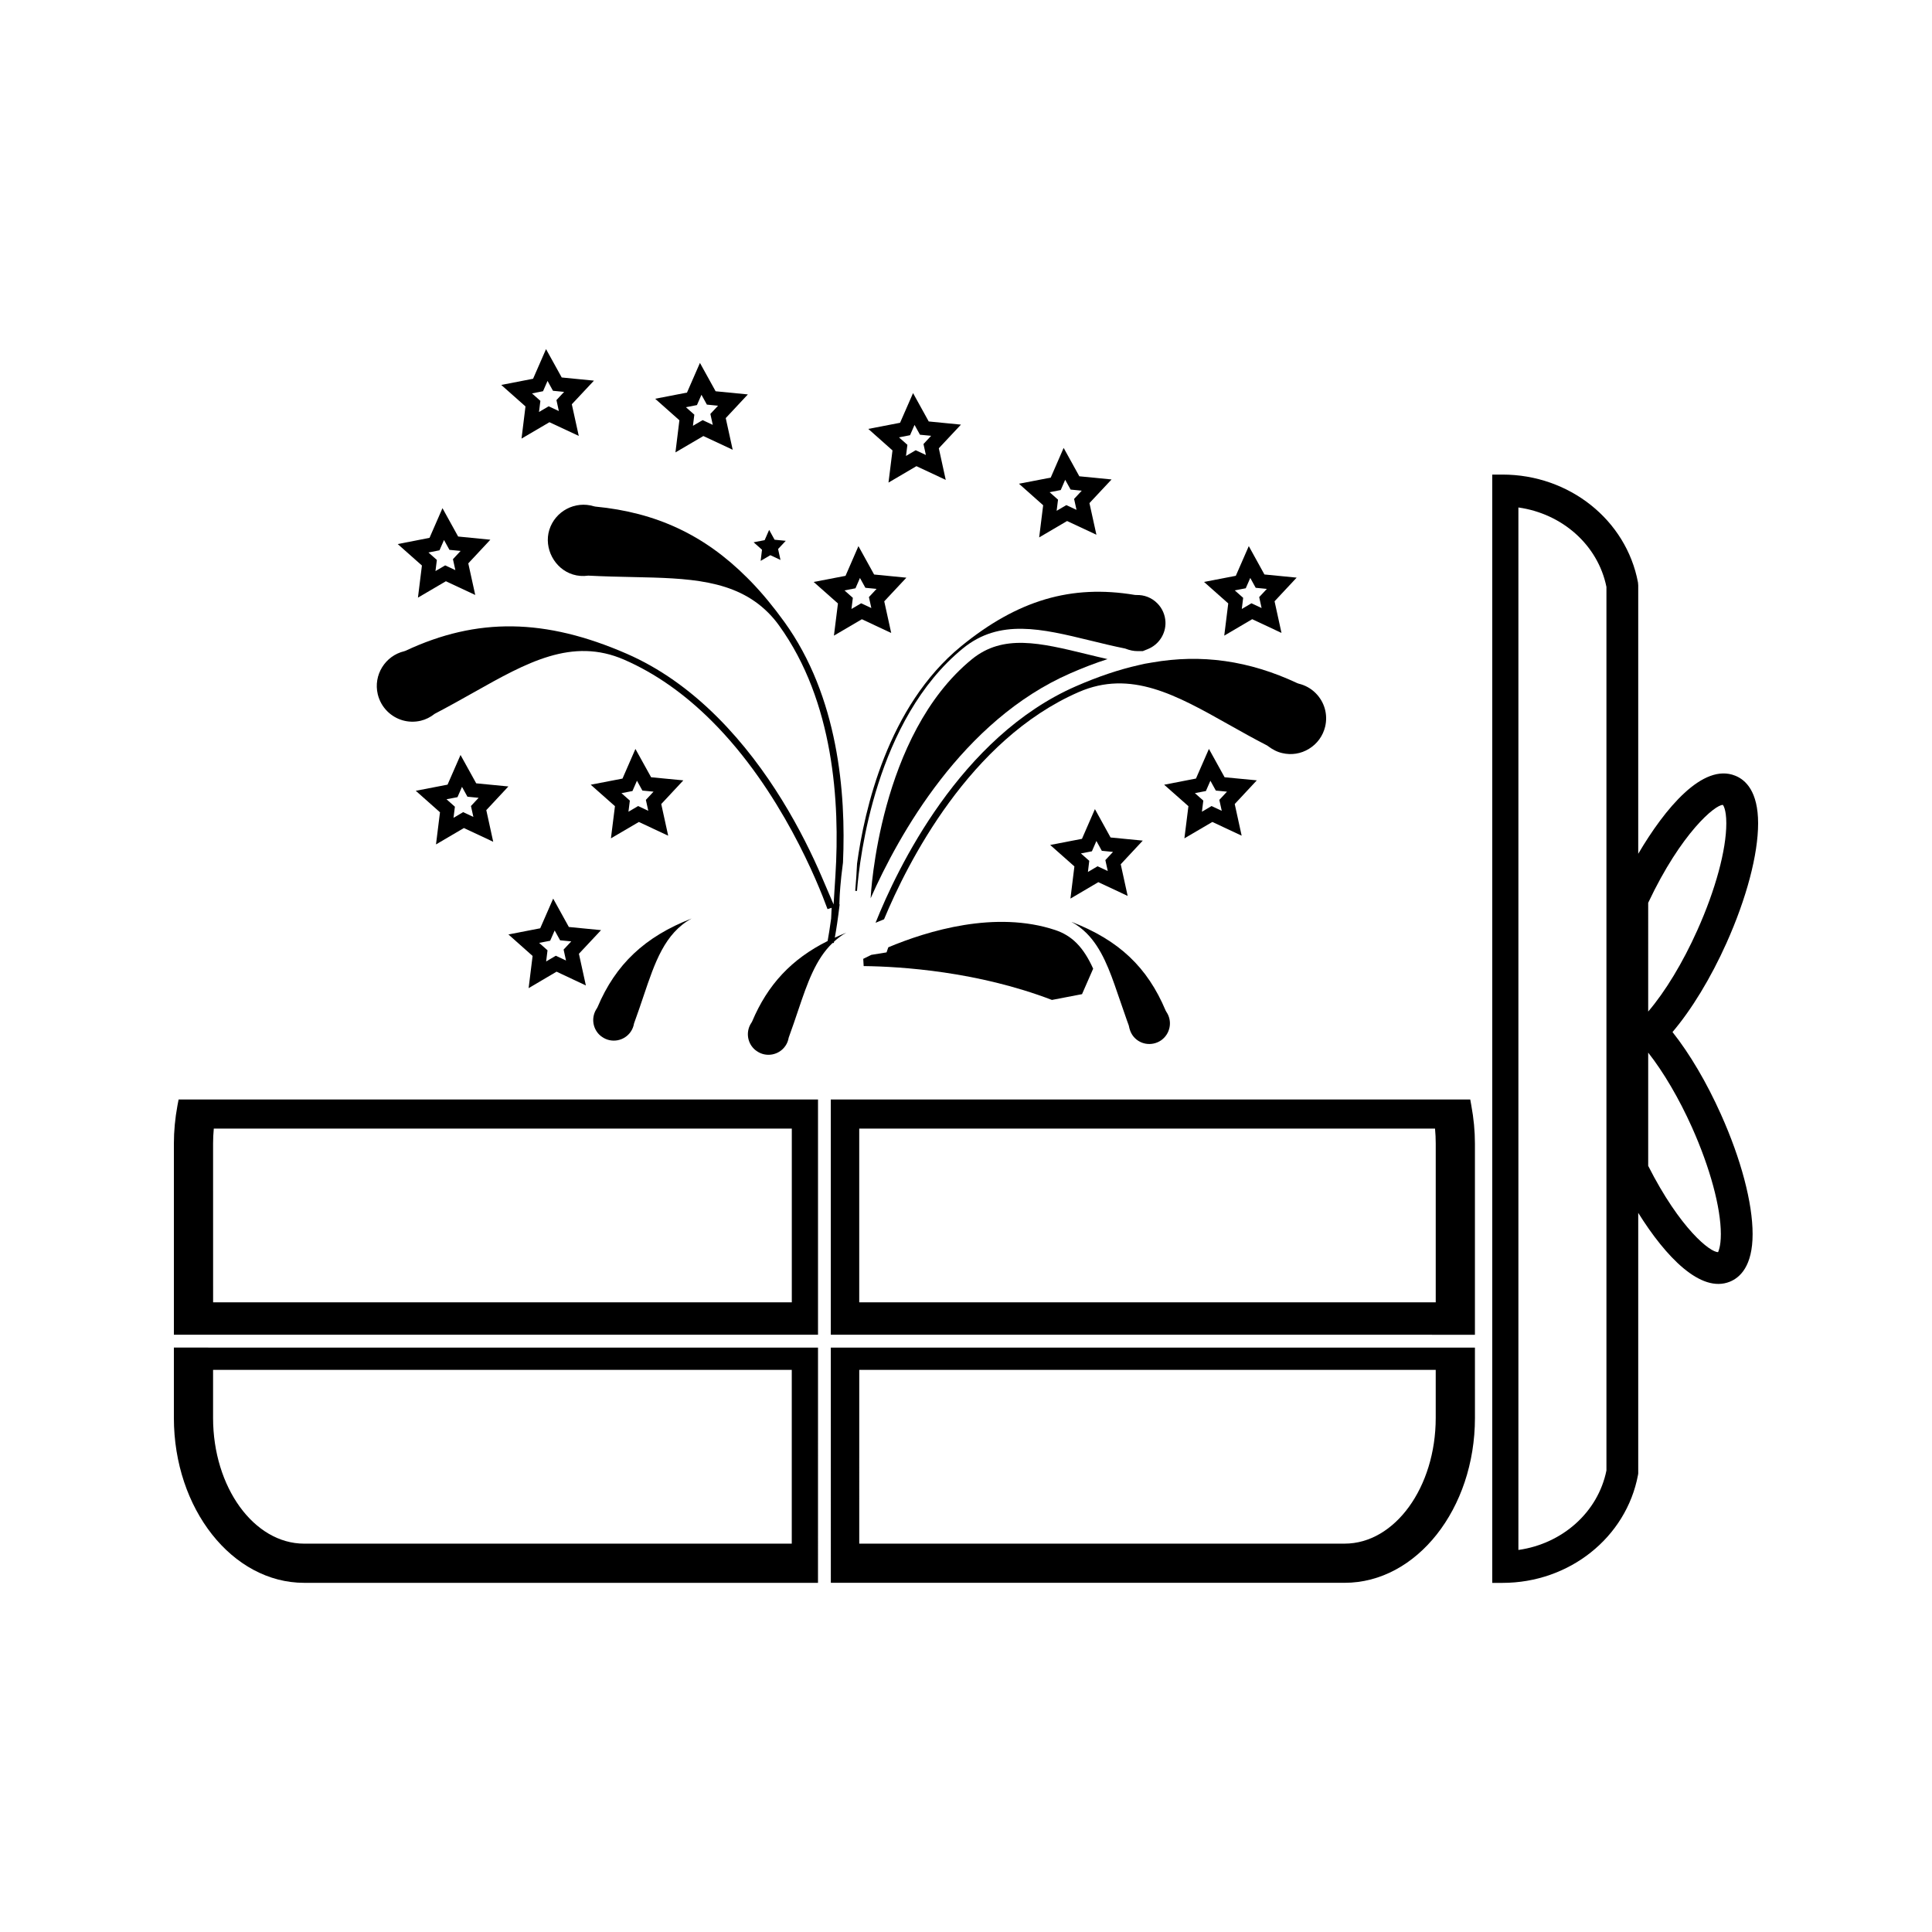
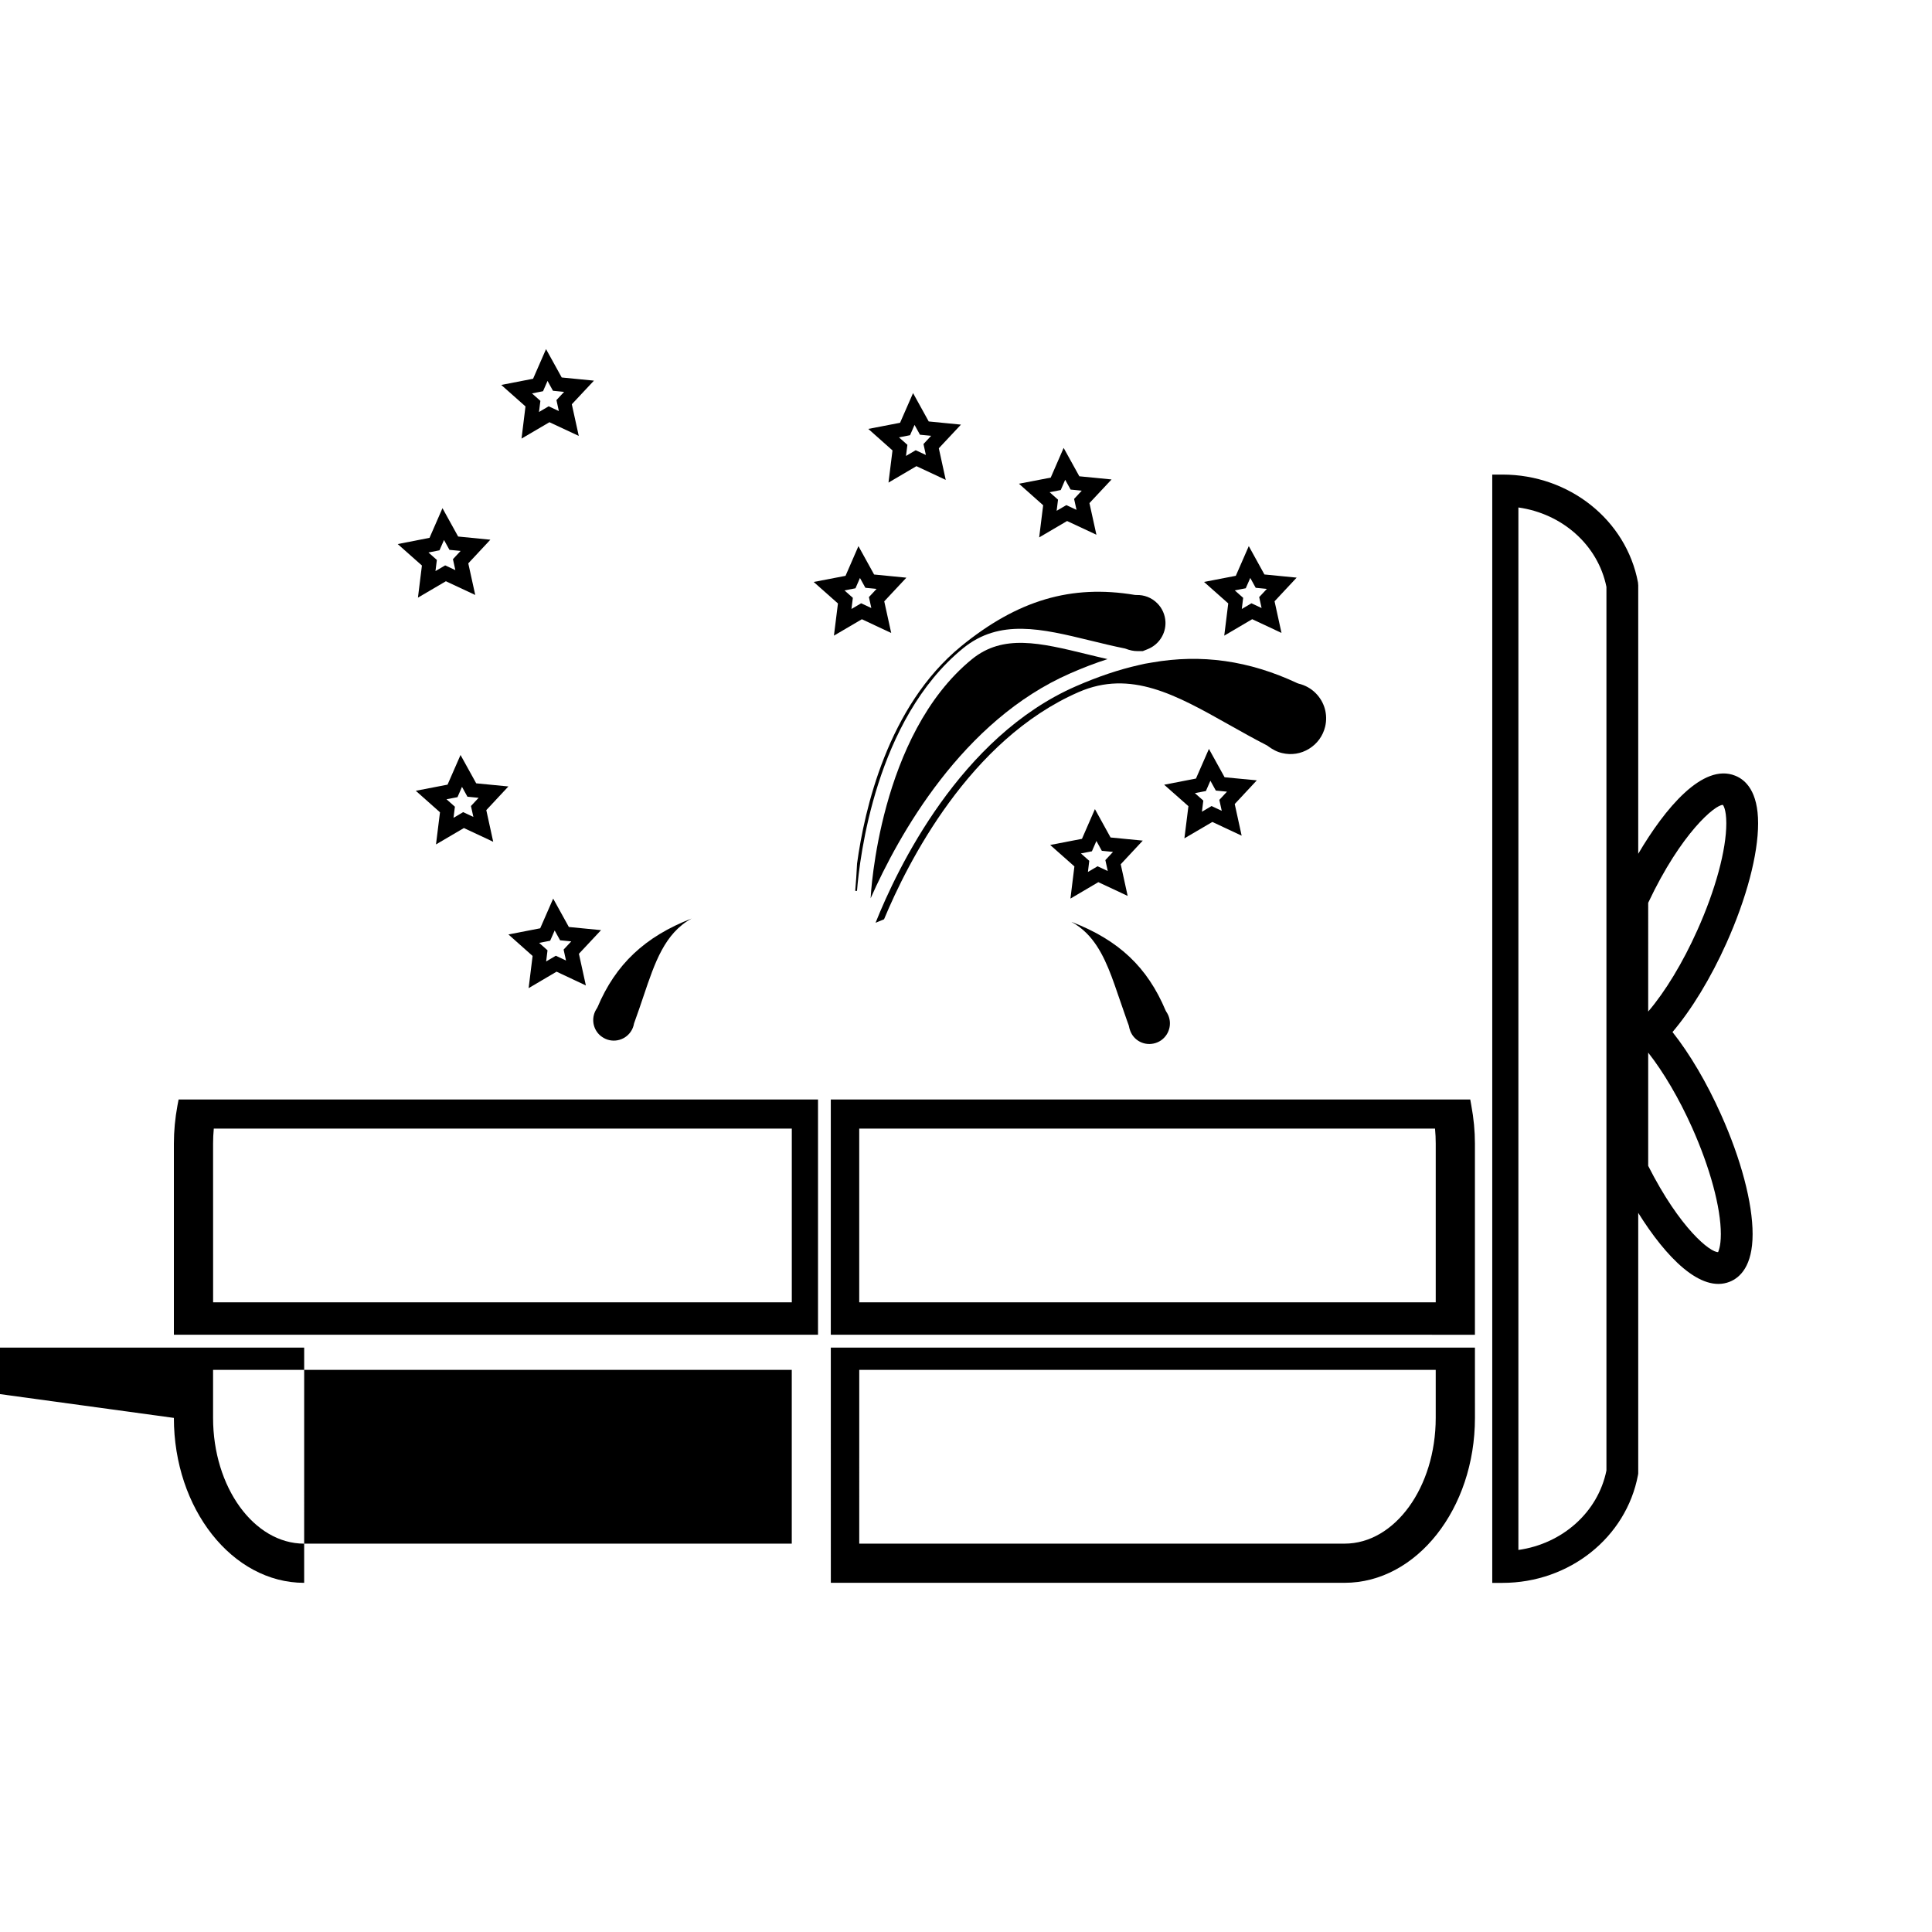
<svg xmlns="http://www.w3.org/2000/svg" fill="#000000" width="800px" height="800px" version="1.1" viewBox="144 144 512 512">
  <g>
    <path d="m587.23 417.5c5.039-5.918 10.129-14.273 14.289-23.547 5.336-11.902 8.398-23.488 8.398-31.77 0-8.434-3.305-11.523-6.082-12.621-8.586-3.438-18.637 8.711-25.688 20.703v-71.145l-0.066-0.77c-3.117-16.562-18.207-28.582-35.906-28.582h-2.715v293.71h2.715c17.703 0 32.789-12.023 35.906-28.574l0.066-0.398v-69.086c7.301 11.703 16.566 21.328 24.242 18.258 2.769-1.105 6.07-4.191 6.07-12.625 0-8.281-3.059-19.863-8.406-31.766-3.766-8.41-8.242-16.004-12.824-21.785zm-17.508 116.2c-2.25 11.09-11.699 19.414-23.332 21.055v-276.27c11.637 1.637 21.086 9.961 23.332 21.051zm11.066-150.45c8.789-18.645 17.844-26.055 19.797-25.941 0 0.012 0.906 0.973 0.906 4.879 0 7.039-2.867 17.617-7.672 28.312-3.856 8.621-8.512 16.289-13.031 21.574zm18.535 92.57c-2.047 0.133-10.113-6.223-18.535-22.855v-30.012c4.074 5.176 8.191 12.195 11.594 19.785 4.793 10.699 7.66 21.281 7.66 28.312 0 3.488-0.719 4.629-0.719 4.769z" />
-     <path d="m190.08 519.76c0 24.098 15.488 43.707 34.527 43.707h136.17l0.004-62.34-170.7-0.004zm10.387-12.727h153.36v46.051h-129.22c-13.312 0-24.141-14.957-24.141-33.324z" />
+     <path d="m190.08 519.76c0 24.098 15.488 43.707 34.527 43.707l0.004-62.34-170.7-0.004zm10.387-12.727h153.36v46.051h-129.22c-13.312 0-24.141-14.957-24.141-33.324z" />
    <path d="m533.63 435.38h-169.46v62.34l170.7 0.004v-50.684c0-3.301-0.324-6.68-0.957-10.086zm-9.145 53.75h-152.78v-46.039h152.59c0.125 1.332 0.188 2.644 0.188 3.945v42.094z" />
    <path d="m191.03 436.95c-0.629 3.402-0.949 6.797-0.949 10.086v50.684h170.7v-62.34h-169.45zm9.438 10.086c0-1.289 0.062-2.613 0.188-3.945h153.18v46.039h-153.36z" />
    <path d="m364.18 563.46h136.17c19.039 0 34.527-19.605 34.527-43.707l-0.004-18.629h-170.7zm7.531-56.434h152.77v12.73c0 18.367-10.828 33.324-24.141 33.324l-128.63 0.004z" />
    <path d="m254.76 302.38 7.406-4.344 7.777 3.637-1.844-8.375 5.848-6.269-8.535-0.844-4.152-7.512-3.434 7.863-8.43 1.645 6.418 5.688zm5.711-12.543 1.195-2.731 1.438 2.609 2.965 0.289-2.035 2.184 0.641 2.902-2.703-1.258-2.566 1.508 0.367-2.953-2.227-1.973z" />
    <path d="m294.75 389.66-4.152-7.516-3.438 7.863-8.422 1.633 6.406 5.695-1.055 8.535 7.406-4.367 7.766 3.656-1.844-8.398 5.867-6.266zm-0.75 8.887-2.703-1.266-2.562 1.512 0.363-2.953-2.219-1.969 2.918-0.562 1.195-2.723 1.438 2.602 2.961 0.289-2.031 2.172z" />
    <path d="m282.21 260.23 7.398-4.34 7.773 3.633-1.844-8.383 5.863-6.266-8.539-0.84-4.156-7.516-3.434 7.856-8.434 1.637 6.422 5.695zm5.699-12.551 1.195-2.731 1.438 2.613 2.953 0.293-2.031 2.172 0.637 2.906-2.699-1.258-2.562 1.508 0.367-2.953-2.231-1.973z" />
-     <path d="m323 263.89 7.398-4.336 7.773 3.637-1.844-8.387 5.863-6.277-8.543-0.836-4.156-7.516-3.434 7.867-8.434 1.633 6.422 5.699zm5.699-12.539 1.195-2.731 1.438 2.609 2.953 0.293-2.031 2.172 0.641 2.902-2.691-1.254-2.566 1.5 0.367-2.953-2.227-1.969z" />
    <path d="m438.31 365.94-4.144-7.519-3.434 7.879-8.422 1.625 6.418 5.684-1.051 8.527 7.391-4.352 7.773 3.641-1.836-8.387 5.84-6.266zm-0.738 8.898-2.707-1.266-2.555 1.508 0.355-2.953-2.215-1.961 2.914-0.562 1.195-2.734 1.434 2.602 2.965 0.293-2.027 2.172z" />
    <path d="m468.53 349.98-4.152-7.512-3.434 7.856-8.43 1.637 6.43 5.684-1.066 8.523 7.406-4.34 7.766 3.633-1.836-8.383 5.852-6.277zm-0.754 8.895-2.699-1.266-2.555 1.508 0.367-2.953-2.231-1.973 2.918-0.562 1.191-2.723 1.438 2.602 2.961 0.289-2.031 2.18z" />
    <path d="m365 312.45 7.406-4.344 7.773 3.641-1.844-8.387 5.863-6.269-8.551-0.84-4.152-7.519-3.422 7.871-8.438 1.625 6.43 5.695zm5.711-12.547 1.188-2.731 1.438 2.602 2.965 0.289-2.031 2.172 0.641 2.902-2.699-1.258-2.566 1.508 0.367-2.953-2.219-1.969z" />
    <path d="m379.46 271.89 7.406-4.352 7.766 3.641-1.836-8.383 5.867-6.266-8.543-0.84-4.152-7.516-3.441 7.867-8.422 1.625 6.414 5.699zm5.711-12.555 1.191-2.731 1.438 2.602 2.961 0.289-2.031 2.18 0.637 2.902-2.703-1.258-2.566 1.512 0.371-2.949-2.227-1.973z" />
    <path d="m419.39 286.42 7.398-4.344 7.773 3.637-1.848-8.383 5.863-6.269-8.543-0.84-4.156-7.519-3.426 7.871-8.418 1.621 6.414 5.703zm5.715-12.551 1.18-2.723 1.438 2.598 2.953 0.293-2.031 2.18 0.641 2.898-2.699-1.254-2.566 1.508 0.367-2.953-2.227-1.973z" />
    <path d="m468.44 312.45 7.406-4.356 7.762 3.637-1.836-8.383 5.856-6.269-8.543-0.84-4.144-7.512-3.438 7.867-8.422 1.625 6.418 5.695zm5.699-12.555 1.195-2.731 1.438 2.609 2.961 0.293-2.035 2.168 0.637 2.902-2.691-1.258-2.555 1.508 0.363-2.953-2.227-1.973z" />
    <path d="m270.2 351.59-4.156-7.512-3.438 7.863-8.422 1.625 6.418 5.699-1.059 8.516 7.398-4.344 7.766 3.641-1.832-8.383 5.856-6.277zm-0.75 8.906-2.703-1.273-2.562 1.512 0.367-2.949-2.227-1.977 2.914-0.551 1.195-2.734 1.441 2.613 2.965 0.293-2.031 2.172z" />
-     <path d="m316.55 349.98-4.156-7.504-3.426 7.856-8.422 1.625 6.422 5.688-1.066 8.523 7.398-4.336 7.773 3.633-1.836-8.383 5.852-6.277zm-0.746 8.895-2.691-1.266-2.566 1.508 0.367-2.953-2.219-1.969 2.914-0.566 1.191-2.731 1.441 2.609 2.953 0.289-2.031 2.18z" />
-     <path d="m372.88 400.02c9.961 0.117 30.172 1.426 49.895 8.973l7.973-1.531 2.953-6.75c-1.203-2.656-2.594-4.969-4.398-6.781-1.594-1.59-3.434-2.719-5.633-3.453-15.871-5.289-33.844 0.203-44.258 4.566-0.293 0.828-0.453 1.301-0.469 1.348l-4.051 0.66c-0.824 0.398-1.531 0.746-2.125 1.051z" />
    <path d="m447.43 319.89-1.547 0.348c-5.379 1.207-10.848 3.051-16.727 5.617-30.723 13.402-47.406 48.375-53.121 62.684 0.703-0.301 1.469-0.613 2.246-0.918 6.203-14.922 22.625-47.594 51.57-60.207 13.793-6.016 25.855 0.766 39.828 8.633 3.234 1.816 6.59 3.707 10.109 5.512 1.434 1.09 2.664 1.707 3.984 2.012 2.465 0.594 5 0.195 7.148-1.141 2.156-1.316 3.664-3.402 4.258-5.852 0.766-3.227-0.172-6.551-2.519-8.895-1.227-1.234-2.781-2.094-4.488-2.504l-0.355-0.125c-12.793-6.004-25.426-7.789-38.594-5.469z" />
    <path d="m371.13 372.86c-0.121 2.555-0.289 4.977-0.488 7.227l0.473 0.016c0.688-8.742 4.945-45.387 28.062-64.266 9.719-7.941 20.867-5.231 33.762-2.09 2.965 0.723 6.039 1.477 9.23 2.121 1.273 0.492 2.273 0.684 3.305 0.684h1.379l1.332-0.535c2.922-1.176 4.793-4.059 4.676-7.168-0.078-1.883-0.844-3.652-2.18-4.984-1.492-1.492-3.465-2.258-5.574-2.18l-0.379-0.027c-16.863-2.812-31.062 1.391-46.031 13.617-19.449 15.891-25.625 43.363-27.566 57.586z" />
-     <path d="m246.62 332.48c2.348 2.34 5.672 3.281 8.891 2.519 1.324-0.32 2.555-0.934 3.68-1.828 3.816-2 7.164-3.879 10.395-5.699 13.98-7.871 26.039-14.664 39.848-8.637 8.176 3.562 16 9.047 23.258 16.312 18.305 18.305 28.148 43.02 30.613 49.781l1.09-0.352-0.133 2.844c-0.336 2.516-0.672 4.508-0.934 5.961-9.555 4.769-15.879 11.547-19.984 21.277l-0.18 0.332c-1.496 2.164-1.234 5.086 0.625 6.941 0.23 0.227 0.492 0.441 0.77 0.625 1.203 0.84 2.648 1.148 4.09 0.883 1.434-0.27 2.672-1.07 3.496-2.273 0.441-0.637 0.738-1.375 0.871-2.184 1.004-2.738 1.785-5.09 2.551-7.348 2.387-7.086 4.586-13.441 9.043-17.703 0.121-0.016 0.258-0.035 0.371-0.047 0.02-0.105 0.047-0.25 0.066-0.363 0.977-0.875 2.019-1.684 3.234-2.352-1.066 0.414-2.047 0.871-3.043 1.324 0.387-2.168 0.855-5.144 1.281-8.828l-0.074-0.004 0.066-1.863c0.02-0.5 0.184-3.988 0.891-9.215 0.828-18.414-1.258-44.012-15.551-63.785-2.875-3.984-5.746-7.469-8.766-10.602l-1.105-1.117c-11.309-11.309-24.074-17.281-40.199-18.828l-0.367-0.074c-4.984-1.531-10.293 1.27-11.84 6.246-1.492 4.84 1.363 10.316 6.246 11.82 1.285 0.402 2.664 0.504 4.082 0.305 4.32 0.219 8.16 0.305 11.871 0.379 14.457 0.309 26.941 0.57 35.797 9.426 1.035 1.027 2.012 2.184 2.898 3.418 14.527 20.094 16.137 47.039 14.938 66.098l-0.492 7.82-3.09-7.207c-5.039-11.754-13.934-28.66-27.68-42.402-7.453-7.453-15.523-13.109-24.004-16.809-21.633-9.441-39.723-9.688-58.652-0.812l-0.363 0.125c-5.07 1.211-8.219 6.336-7.012 11.402 0.414 1.711 1.277 3.262 2.508 4.492z" />
    <path d="m427.66 322.43c3.391-1.484 6.656-2.734 9.852-3.762-1.816-0.41-3.648-0.855-5.457-1.297-12.426-3.027-22.234-5.414-30.512 1.348-24.566 20.074-26.766 62.242-26.816 63.332 7.434-16.766 24.285-47.121 52.934-59.621z" />
    <path d="m303.57 418.8c1.203 0.84 2.648 1.148 4.09 0.883 1.434-0.27 2.672-1.074 3.496-2.277 0.441-0.637 0.738-1.375 0.871-2.184 1.004-2.734 1.785-5.086 2.551-7.348 2.969-8.805 5.582-16.562 12.715-20.461-12.406 4.812-20.156 12.156-24.934 23.484l-0.18 0.332c-1.496 2.168-1.234 5.086 0.625 6.949 0.219 0.223 0.48 0.438 0.766 0.621z" />
-     <path d="m345.58 292.64 2.57-1.508 2.688 1.262-0.637-2.898 2.035-2.172-2.965-0.293-1.438-2.609-1.191 2.723-2.926 0.566 2.223 1.969z" />
    <path d="m442.16 413.01c0.332 0.922 0.613 1.816 0.973 2.746 0.23 1.18 0.531 1.906 0.965 2.551 1.746 2.551 5.137 3.07 7.59 1.402 1.195-0.836 2-2.078 2.266-3.512 0.262-1.422-0.051-2.883-0.875-4.078l-0.184-0.336c-4.816-11.434-12.34-18.621-24.969-23.488 1.477 0.805 2.801 1.801 4.031 3.023 3.984 3.988 6.121 9.781 8.23 16z" />
  </g>
</svg>